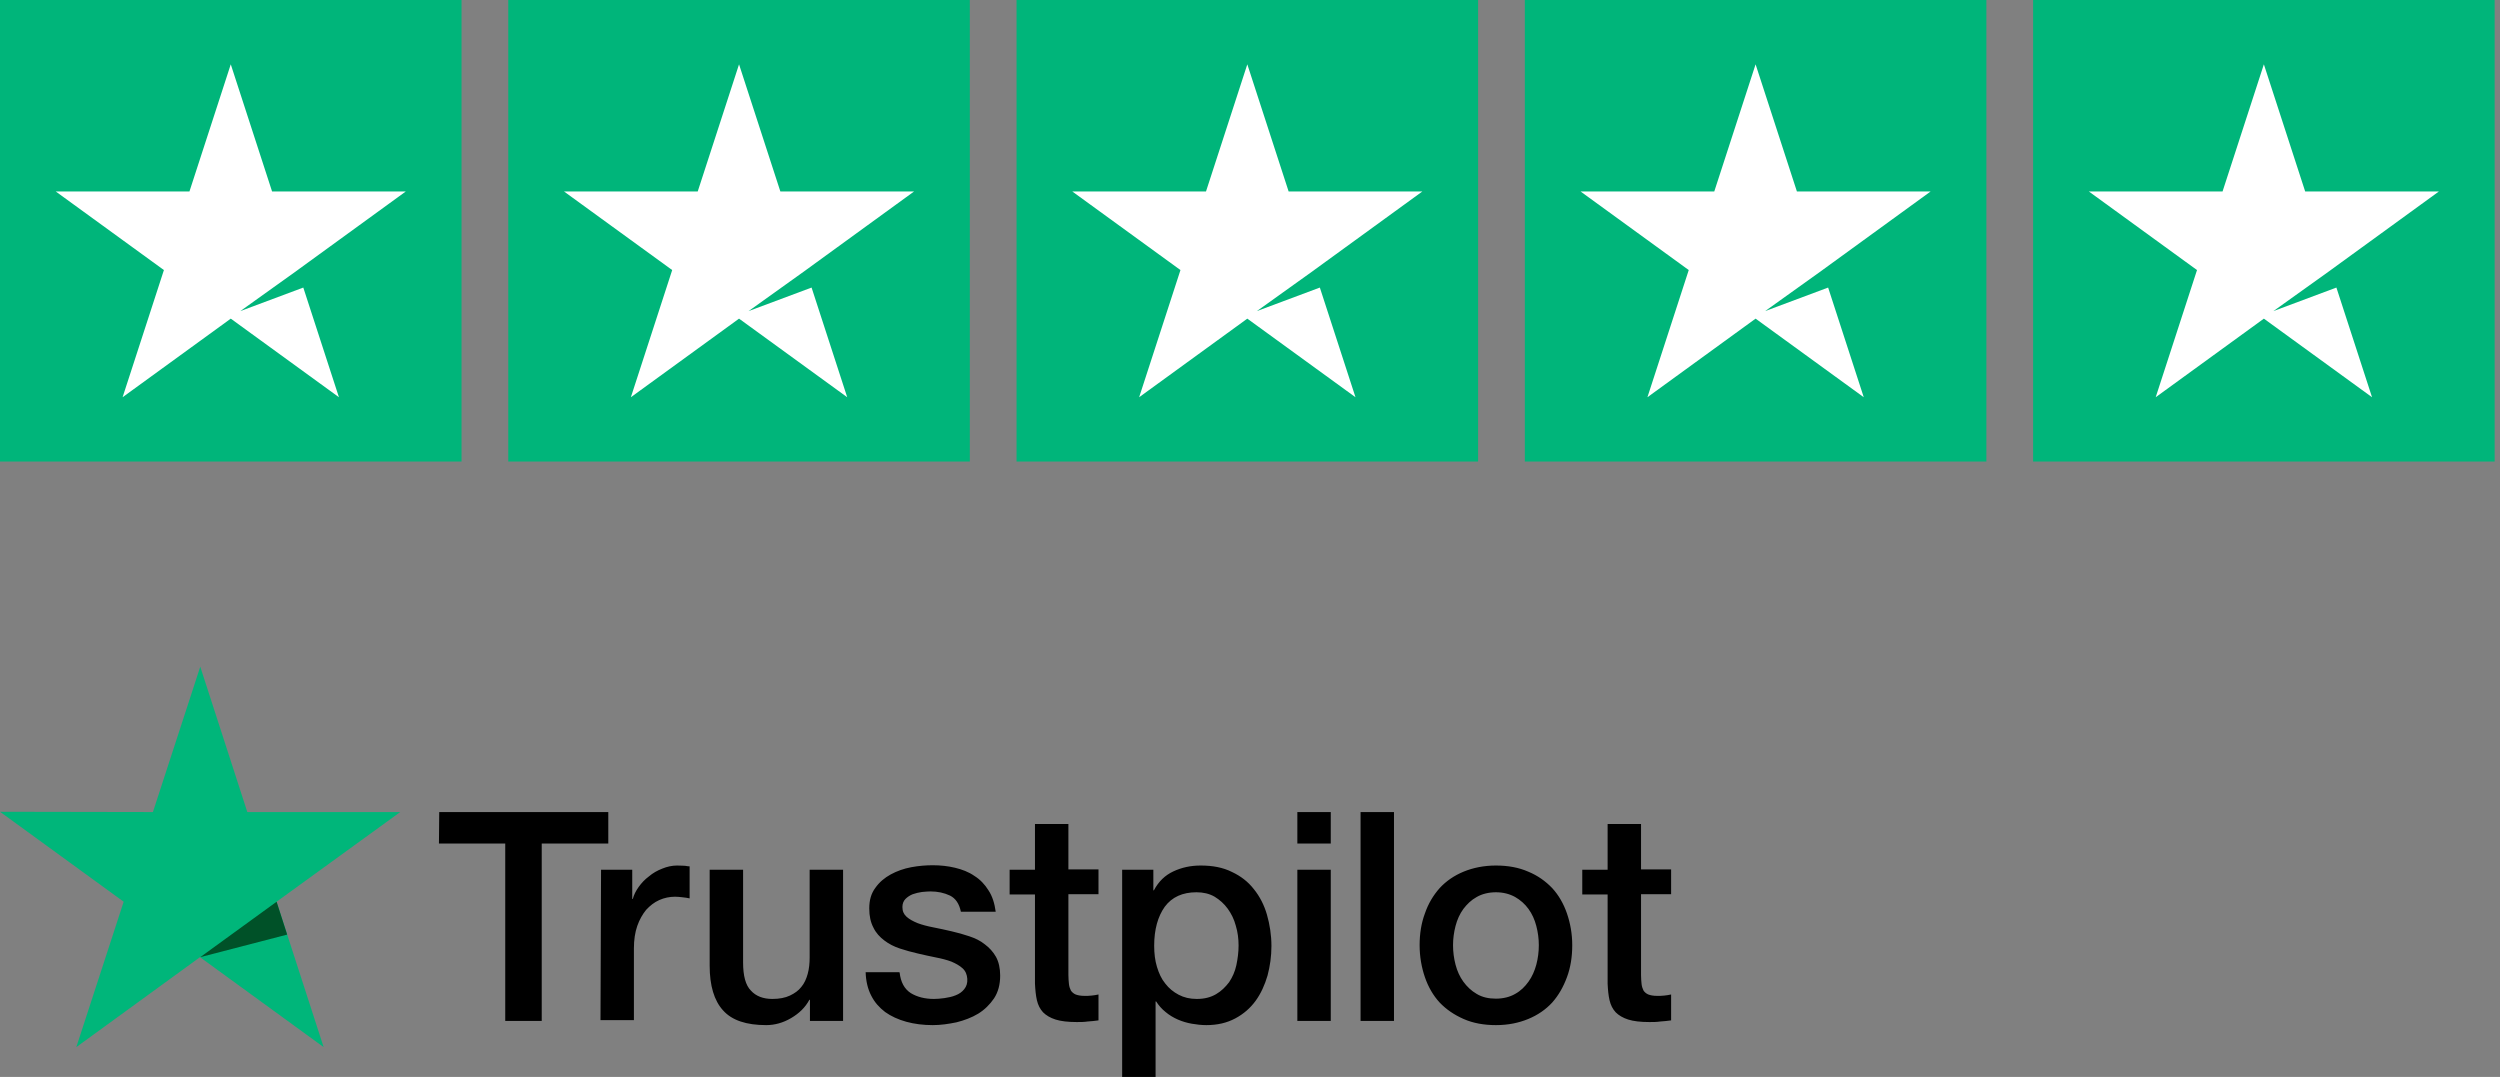
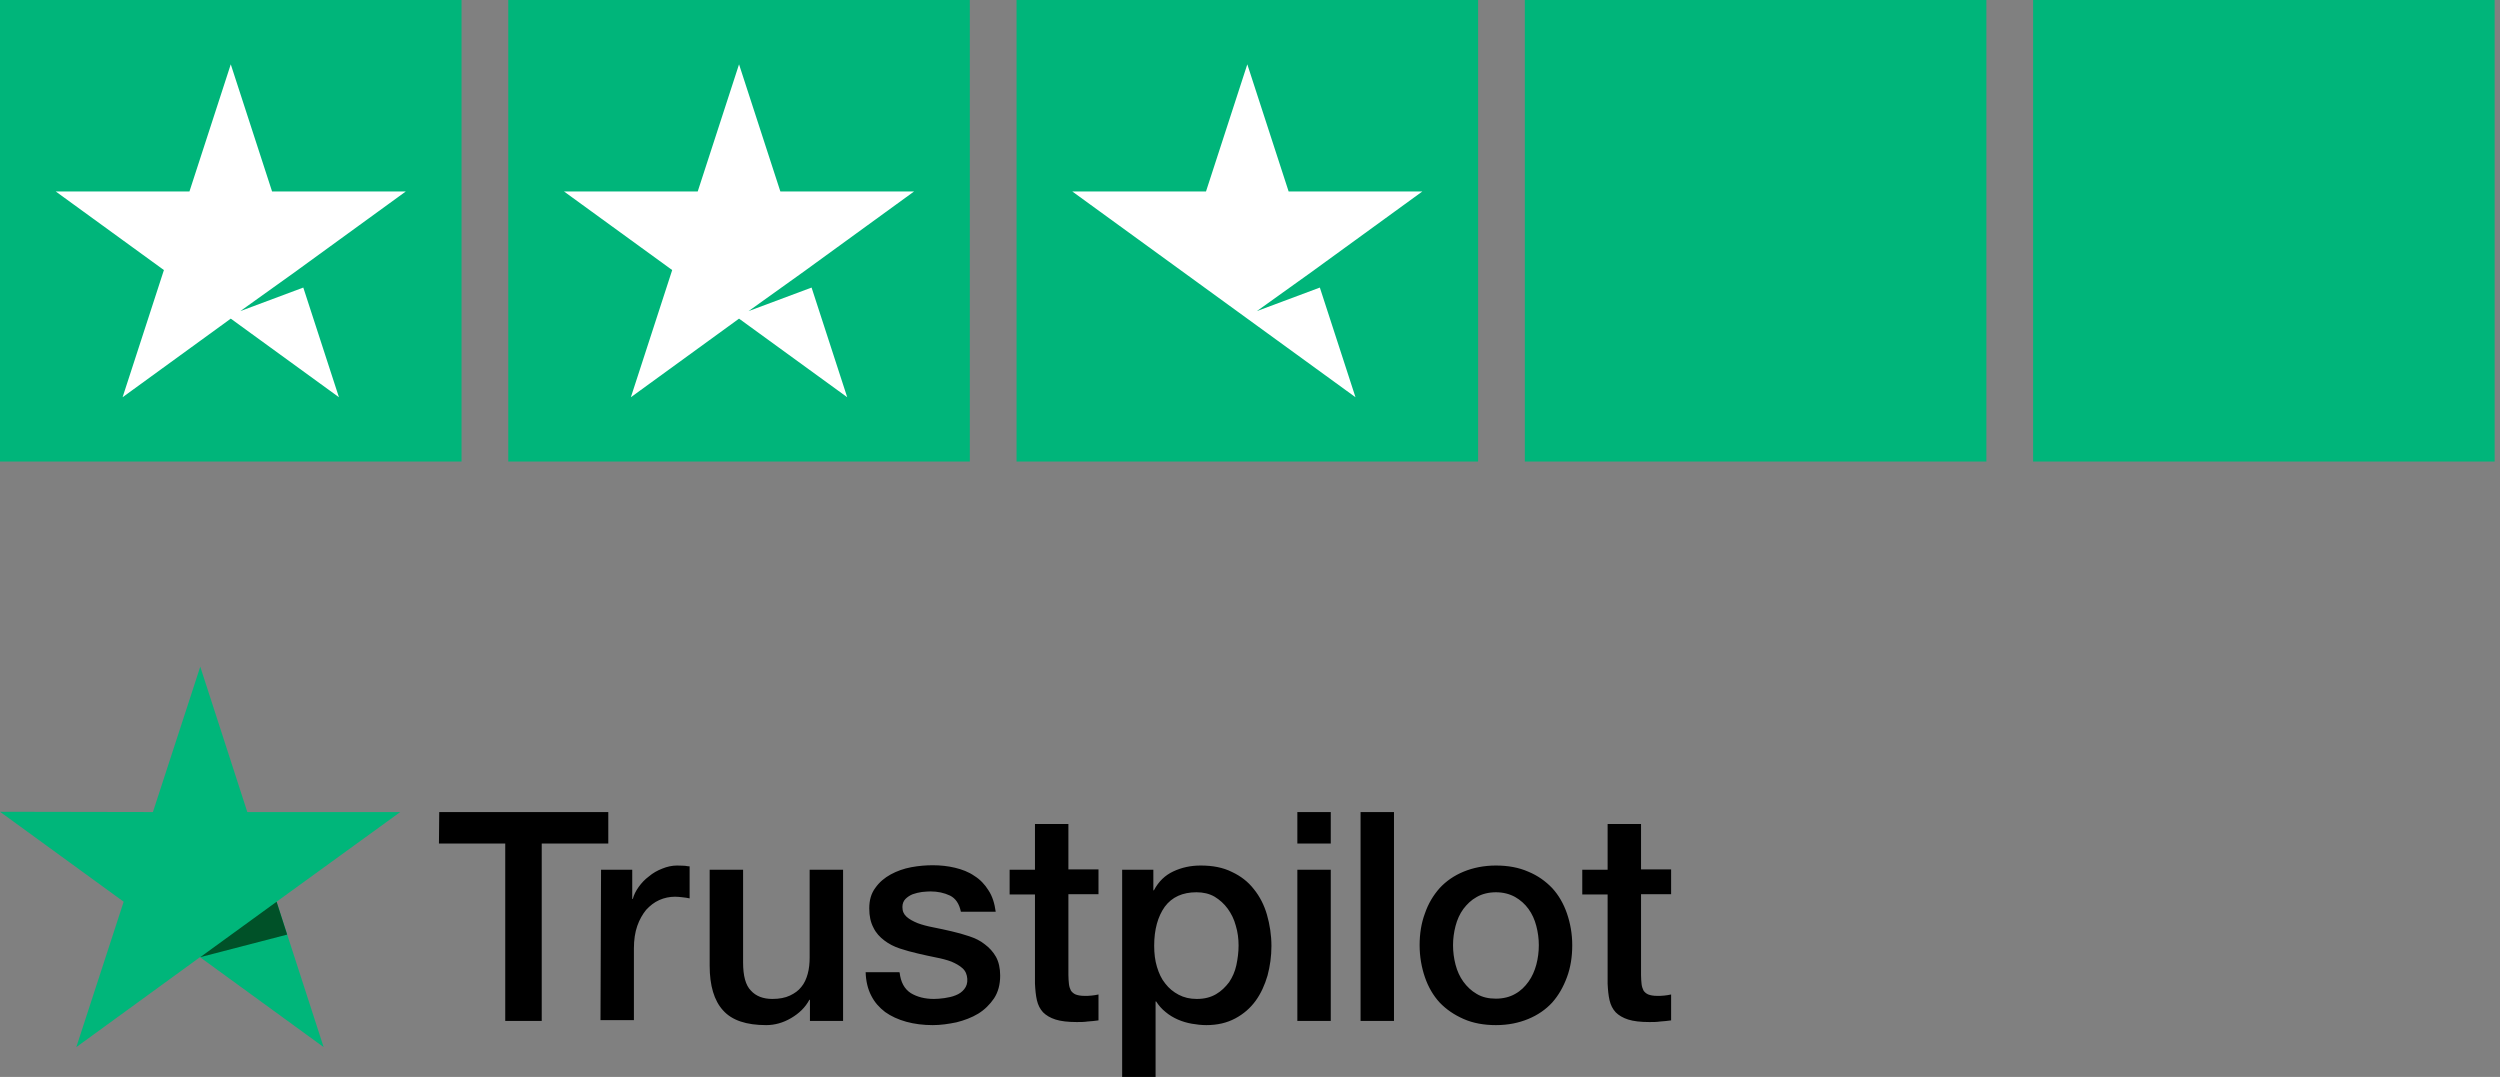
<svg xmlns="http://www.w3.org/2000/svg" width="195" height="84" viewBox="0 0 195 84" fill="none">
  <rect x="0" y="0" width="195" height="84" fill="#808080" stroke="none" />
  <rect width="36" height="36" fill="#00B57A" />
  <path fill-rule="evenodd" clip-rule="evenodd" d="M21.222 14.935L18 5.017L14.777 14.935H4.348L12.785 21.065L9.562 30.984L18 24.854L26.437 30.984L23.657 22.43L18.744 24.266L23.215 21.067L23.214 21.065L31.651 14.935H21.222Z" fill="white" />
  <rect width="36" height="36" transform="translate(39.645)" fill="#00B57A" />
  <path fill-rule="evenodd" clip-rule="evenodd" d="M60.868 14.935L57.645 5.017L54.422 14.935H43.993L52.431 21.065L49.208 30.984L57.645 24.854L66.082 30.984L63.303 22.43L58.389 24.266L62.86 21.067L62.86 21.065L71.297 14.935H60.868Z" fill="white" />
  <rect width="36" height="36" transform="translate(79.291)" fill="#00B57A" />
-   <path fill-rule="evenodd" clip-rule="evenodd" d="M100.513 14.935L97.29 5.017L94.068 14.935H83.639L92.076 21.065L88.853 30.984L97.29 24.854L105.728 30.984L102.948 22.43L98.035 24.266L102.506 21.067L102.505 21.065L110.942 14.935H100.513Z" fill="white" />
+   <path fill-rule="evenodd" clip-rule="evenodd" d="M100.513 14.935L97.29 5.017L94.068 14.935H83.639L92.076 21.065L97.29 24.854L105.728 30.984L102.948 22.43L98.035 24.266L102.506 21.067L102.505 21.065L110.942 14.935H100.513Z" fill="white" />
  <rect width="36" height="36" transform="translate(118.937)" fill="#00B57A" />
-   <path fill-rule="evenodd" clip-rule="evenodd" d="M140.159 14.935L136.936 5.017L133.713 14.935H123.284L131.722 21.065L128.499 30.984L136.936 24.854L145.373 30.984L142.594 22.43L137.68 24.266L142.151 21.067L142.151 21.065L150.588 14.935H140.159Z" fill="white" />
  <rect width="36" height="36" transform="translate(158.582)" fill="#00B57A" />
-   <path fill-rule="evenodd" clip-rule="evenodd" d="M179.804 14.935L176.582 5.017L173.359 14.935H162.93L171.367 21.065L168.144 30.984L176.582 24.854L185.019 30.984L182.239 22.43L177.326 24.266L181.797 21.067L181.796 21.065L190.233 14.935H179.804Z" fill="white" />
  <path d="M34.26 63.34H47.447V65.795H42.255V79.633H39.409V65.795H34.238L34.26 63.34ZM46.882 67.837H49.315V70.118H49.358C49.445 69.792 49.597 69.488 49.815 69.184C50.032 68.88 50.293 68.597 50.618 68.358C50.923 68.097 51.27 67.902 51.661 67.75C52.031 67.598 52.422 67.511 52.813 67.511C53.117 67.511 53.334 67.533 53.443 67.533C53.551 67.554 53.682 67.576 53.79 67.576V70.074C53.616 70.031 53.421 70.009 53.225 69.987C53.03 69.966 52.856 69.944 52.661 69.944C52.226 69.944 51.813 70.031 51.422 70.205C51.031 70.379 50.705 70.639 50.401 70.965C50.119 71.313 49.88 71.725 49.706 72.225C49.532 72.725 49.445 73.311 49.445 73.963V79.568H46.838L46.882 67.837ZM65.739 79.633H63.175V77.982H63.132C62.806 78.59 62.328 79.047 61.698 79.416C61.068 79.785 60.416 79.959 59.764 79.959C58.222 79.959 57.092 79.59 56.397 78.808C55.702 78.047 55.354 76.874 55.354 75.332V67.837H57.961V75.071C57.961 76.114 58.157 76.852 58.57 77.265C58.961 77.7 59.526 77.917 60.242 77.917C60.785 77.917 61.242 77.83 61.611 77.656C61.98 77.482 62.285 77.265 62.502 76.983C62.741 76.7 62.893 76.353 63.001 75.962C63.11 75.571 63.153 75.136 63.153 74.68V67.837H65.76V79.633H65.739ZM70.17 75.853C70.257 76.613 70.54 77.135 71.039 77.461C71.539 77.765 72.147 77.917 72.843 77.917C73.082 77.917 73.364 77.895 73.668 77.852C73.972 77.808 74.276 77.743 74.537 77.635C74.819 77.526 75.037 77.374 75.21 77.156C75.384 76.939 75.471 76.679 75.449 76.353C75.428 76.027 75.319 75.745 75.08 75.527C74.841 75.31 74.559 75.158 74.211 75.006C73.864 74.876 73.451 74.767 72.995 74.68C72.538 74.593 72.082 74.484 71.604 74.376C71.126 74.267 70.648 74.137 70.192 73.985C69.736 73.833 69.345 73.637 68.976 73.355C68.628 73.094 68.324 72.768 68.128 72.356C67.911 71.943 67.802 71.465 67.802 70.856C67.802 70.205 67.954 69.683 68.28 69.249C68.585 68.814 68.997 68.467 69.475 68.206C69.953 67.945 70.496 67.75 71.083 67.641C71.669 67.533 72.234 67.489 72.756 67.489C73.364 67.489 73.95 67.554 74.494 67.685C75.037 67.815 75.558 68.011 75.993 68.315C76.449 68.597 76.818 68.988 77.1 69.444C77.405 69.901 77.578 70.465 77.665 71.117H74.95C74.819 70.487 74.537 70.074 74.103 69.857C73.646 69.64 73.147 69.531 72.56 69.531C72.386 69.531 72.147 69.553 71.908 69.575C71.648 69.618 71.43 69.662 71.191 69.749C70.974 69.835 70.779 69.966 70.627 70.118C70.475 70.27 70.388 70.487 70.388 70.748C70.388 71.074 70.496 71.313 70.713 71.508C70.931 71.704 71.213 71.856 71.582 72.008C71.93 72.138 72.343 72.247 72.799 72.334C73.255 72.421 73.733 72.529 74.211 72.638C74.689 72.746 75.145 72.877 75.602 73.029C76.058 73.181 76.471 73.376 76.818 73.659C77.166 73.92 77.47 74.246 77.687 74.636C77.904 75.028 78.013 75.527 78.013 76.092C78.013 76.787 77.861 77.374 77.535 77.874C77.209 78.351 76.796 78.764 76.297 79.068C75.797 79.372 75.21 79.59 74.602 79.742C73.972 79.872 73.364 79.959 72.756 79.959C72.017 79.959 71.322 79.872 70.692 79.698C70.062 79.525 69.497 79.264 69.041 78.938C68.585 78.59 68.215 78.178 67.954 77.656C67.694 77.156 67.542 76.548 67.52 75.831H70.149V75.853H70.17ZM78.751 67.837H80.728V64.274H83.335V67.815H85.682V69.749H83.335V76.049C83.335 76.331 83.357 76.548 83.379 76.766C83.4 76.961 83.466 77.135 83.531 77.265C83.618 77.395 83.748 77.504 83.9 77.569C84.074 77.635 84.291 77.678 84.595 77.678C84.769 77.678 84.965 77.678 85.138 77.656C85.312 77.635 85.508 77.613 85.682 77.569V79.59C85.399 79.633 85.117 79.655 84.834 79.677C84.552 79.72 84.291 79.72 83.987 79.72C83.292 79.72 82.749 79.655 82.336 79.525C81.923 79.394 81.597 79.199 81.359 78.96C81.12 78.699 80.967 78.395 80.88 78.025C80.794 77.656 80.75 77.2 80.728 76.722V69.77H78.751V67.793V67.837ZM87.507 67.837H89.961V69.444H90.005C90.374 68.749 90.874 68.271 91.525 67.967C92.177 67.663 92.872 67.511 93.654 67.511C94.589 67.511 95.392 67.663 96.088 68.011C96.783 68.337 97.348 68.771 97.804 69.358C98.26 69.922 98.608 70.596 98.825 71.356C99.042 72.117 99.172 72.942 99.172 73.789C99.172 74.593 99.064 75.353 98.868 76.092C98.651 76.831 98.347 77.504 97.934 78.069C97.521 78.634 97 79.09 96.348 79.438C95.697 79.785 94.958 79.959 94.089 79.959C93.72 79.959 93.329 79.915 92.959 79.85C92.59 79.785 92.221 79.677 91.873 79.525C91.525 79.372 91.2 79.177 90.917 78.938C90.613 78.699 90.374 78.417 90.179 78.112H90.135V84H87.528V67.837H87.507ZM96.609 73.746C96.609 73.224 96.544 72.703 96.392 72.203C96.261 71.704 96.044 71.269 95.762 70.878C95.479 70.487 95.132 70.183 94.741 69.944C94.328 69.705 93.85 69.597 93.329 69.597C92.242 69.597 91.417 69.966 90.852 70.726C90.309 71.487 90.026 72.507 90.026 73.767C90.026 74.376 90.092 74.919 90.244 75.419C90.396 75.918 90.591 76.353 90.895 76.722C91.178 77.091 91.525 77.374 91.938 77.591C92.351 77.808 92.807 77.917 93.35 77.917C93.959 77.917 94.436 77.787 94.849 77.548C95.262 77.309 95.588 76.983 95.87 76.613C96.131 76.222 96.326 75.788 96.435 75.288C96.544 74.767 96.609 74.267 96.609 73.746ZM101.193 63.34H103.8V65.795H101.193V63.34ZM101.193 67.837H103.8V79.633H101.193V67.837ZM106.124 63.34H108.731V79.633L106.124 79.633V63.34ZM116.682 79.959C115.748 79.959 114.901 79.807 114.162 79.481C113.424 79.155 112.815 78.742 112.294 78.199C111.794 77.656 111.403 76.983 111.143 76.222C110.882 75.462 110.73 74.615 110.73 73.724C110.73 72.833 110.86 72.008 111.143 71.248C111.403 70.487 111.794 69.835 112.294 69.271C112.794 68.728 113.424 68.293 114.162 67.989C114.901 67.685 115.748 67.511 116.682 67.511C117.616 67.511 118.464 67.663 119.202 67.989C119.941 68.293 120.549 68.728 121.071 69.271C121.57 69.814 121.961 70.487 122.222 71.248C122.483 72.008 122.635 72.833 122.635 73.724C122.635 74.636 122.504 75.462 122.222 76.222C121.94 76.983 121.57 77.635 121.071 78.199C120.571 78.742 119.941 79.177 119.202 79.481C118.464 79.785 117.638 79.959 116.682 79.959ZM116.682 77.895C117.247 77.895 117.769 77.765 118.181 77.526C118.616 77.287 118.942 76.961 119.224 76.57C119.506 76.179 119.702 75.723 119.832 75.245C119.963 74.745 120.028 74.246 120.028 73.724C120.028 73.224 119.963 72.725 119.832 72.225C119.702 71.725 119.506 71.291 119.224 70.9C118.942 70.509 118.594 70.205 118.181 69.966C117.747 69.727 117.247 69.597 116.682 69.597C116.117 69.597 115.596 69.727 115.183 69.966C114.749 70.205 114.423 70.531 114.141 70.9C113.858 71.291 113.663 71.725 113.532 72.225C113.402 72.725 113.337 73.224 113.337 73.724C113.337 74.246 113.402 74.745 113.532 75.245C113.663 75.745 113.858 76.179 114.141 76.57C114.423 76.961 114.771 77.287 115.183 77.526C115.618 77.787 116.117 77.895 116.682 77.895ZM123.417 67.837H125.394V64.274H128.001V67.815H130.347V69.749H128.001V76.049C128.001 76.331 128.022 76.548 128.044 76.766C128.066 76.961 128.131 77.135 128.196 77.265C128.283 77.395 128.413 77.504 128.566 77.569C128.739 77.635 128.957 77.678 129.261 77.678C129.435 77.678 129.63 77.678 129.804 77.656C129.978 77.635 130.173 77.613 130.347 77.569V79.59C130.065 79.633 129.782 79.655 129.5 79.677C129.217 79.72 128.957 79.72 128.652 79.72C127.957 79.72 127.414 79.655 127.001 79.525C126.589 79.394 126.263 79.199 126.024 78.96C125.785 78.699 125.633 78.395 125.546 78.025C125.459 77.656 125.415 77.2 125.394 76.722V69.77H123.417V67.793V67.837Z" fill="black" />
  <path d="M31.218 63.34H19.291L15.62 52L11.927 63.34L0 63.318L9.646 70.335L5.952 81.675L15.598 74.659L25.244 81.675L21.572 70.335L31.218 63.34Z" fill="#00B67A" />
  <path d="M22.399 72.898L21.574 70.335L15.621 74.658L22.399 72.898Z" fill="#005128" />
</svg>